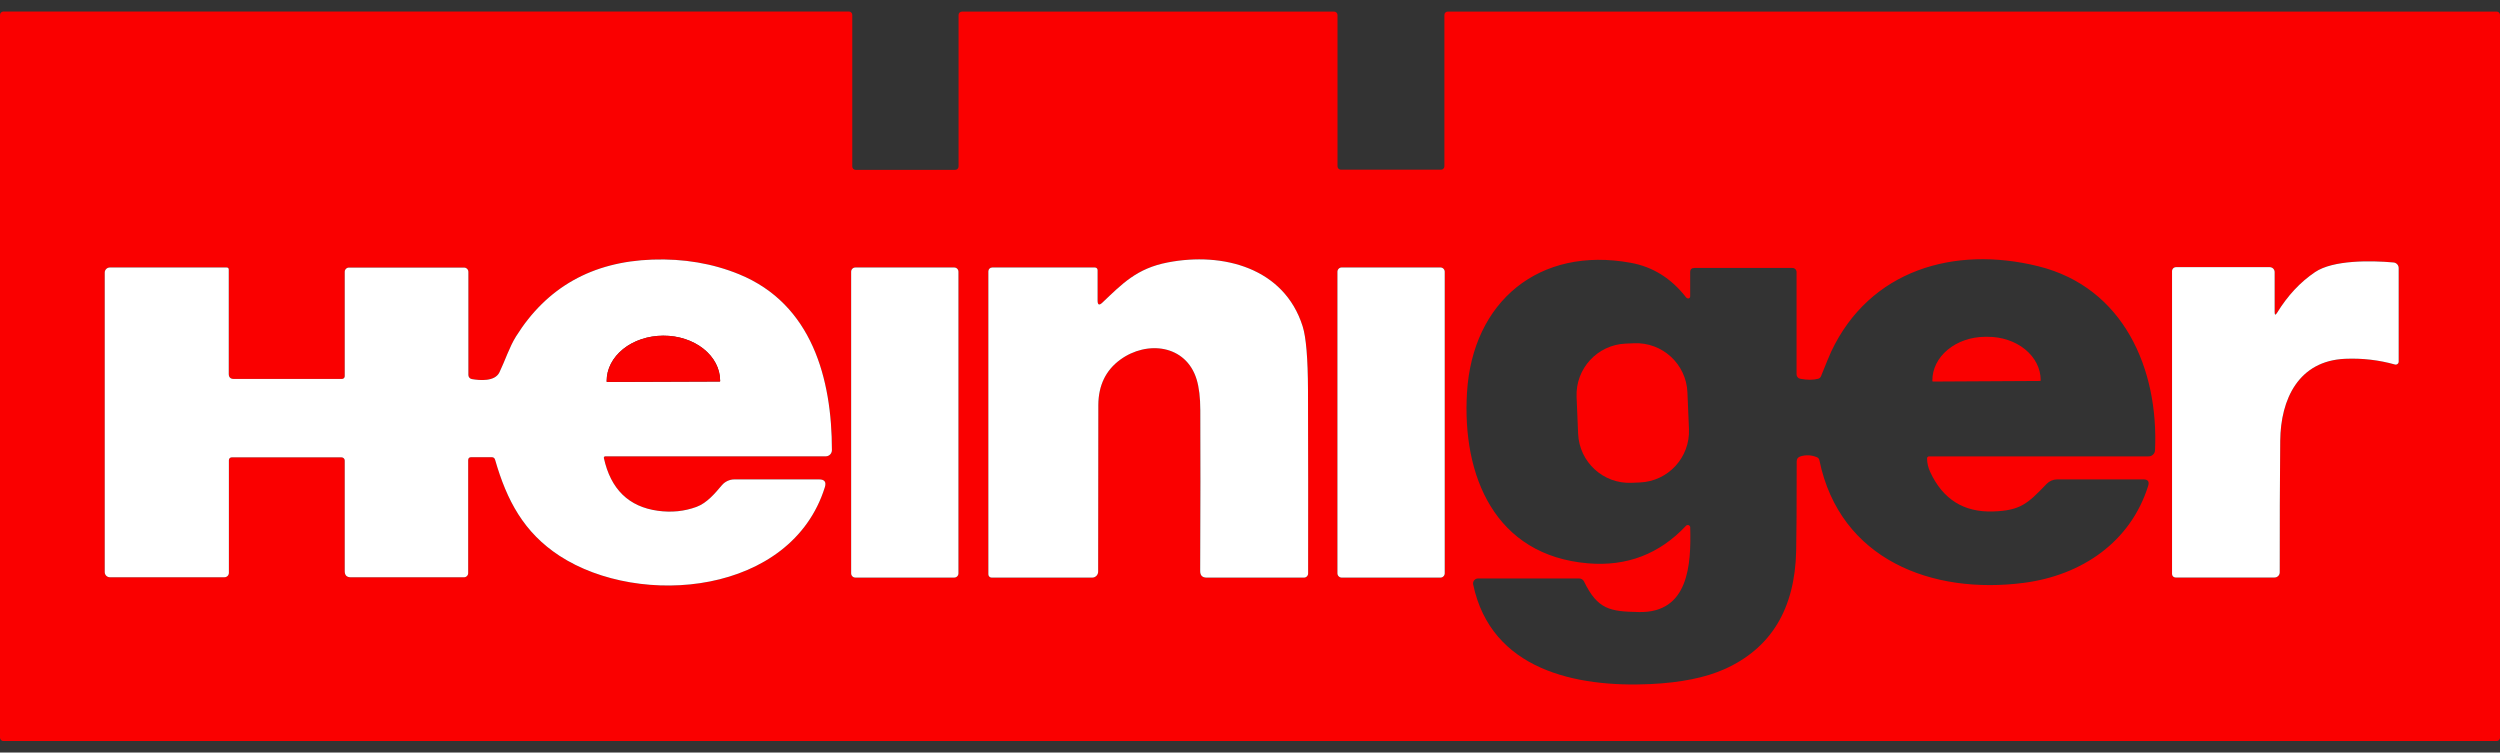
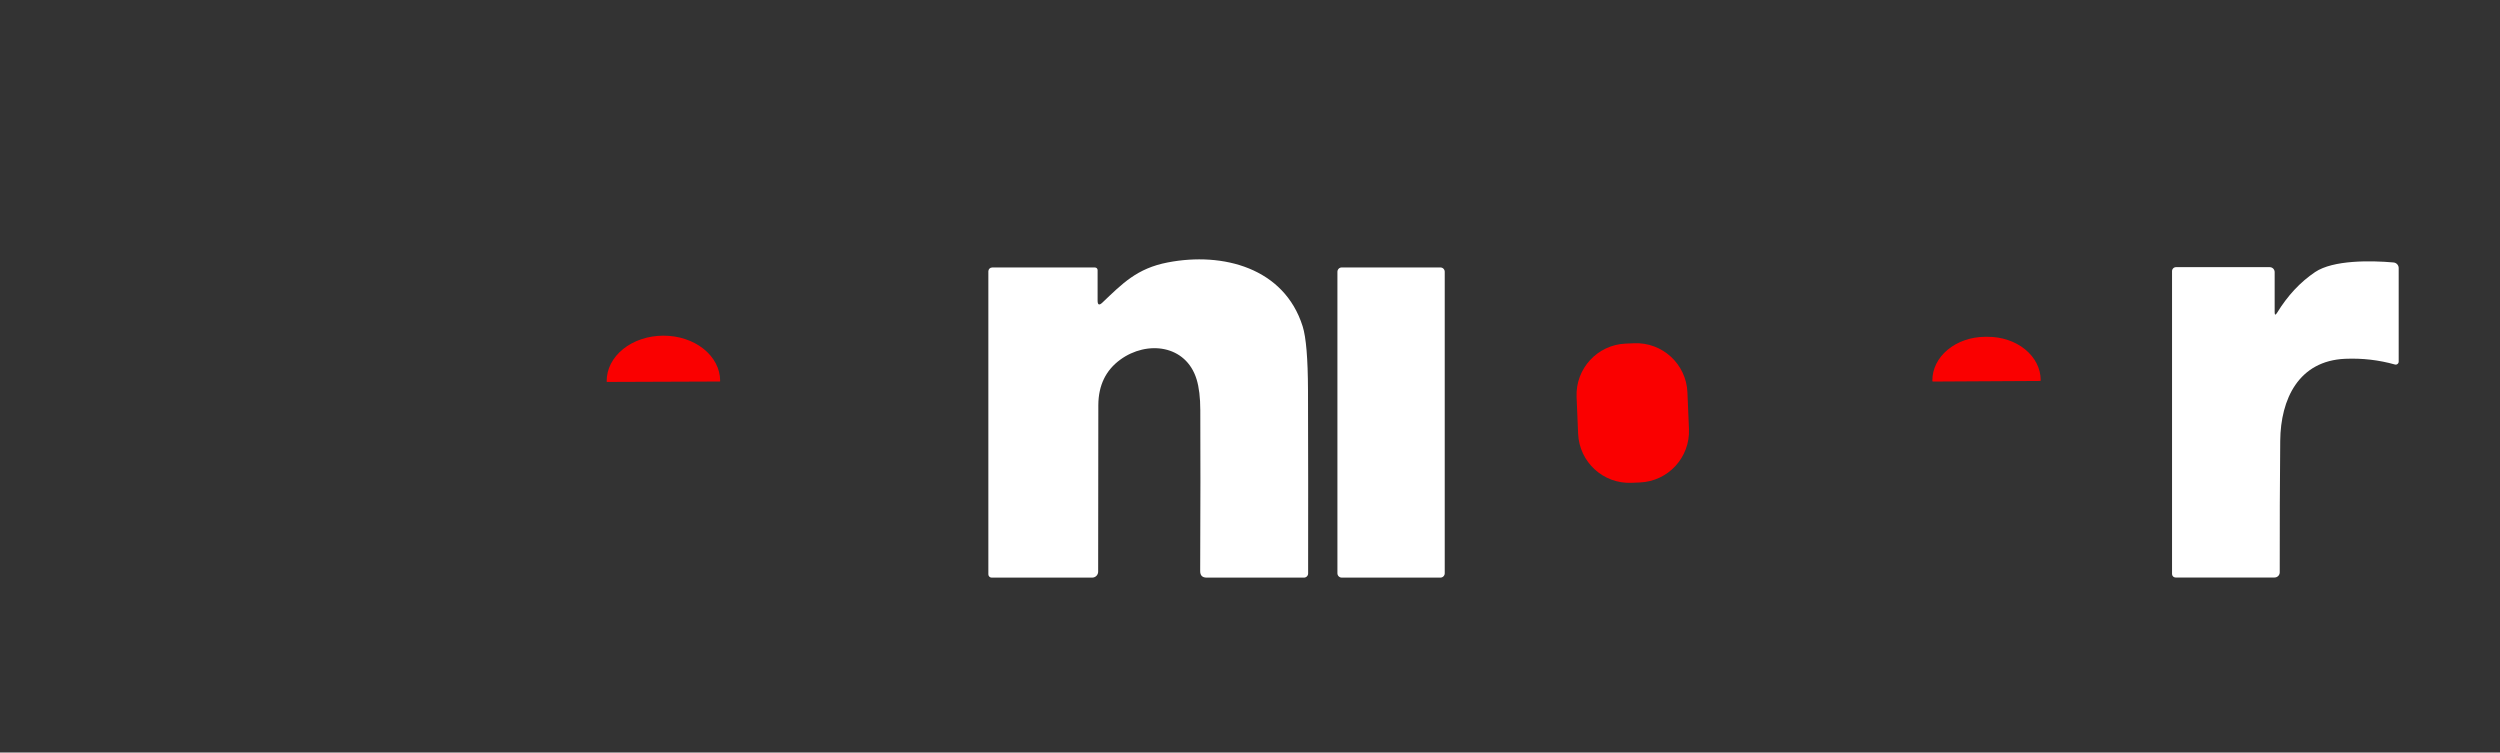
<svg xmlns="http://www.w3.org/2000/svg" width="196" height="59" viewBox="0 0 196 59" fill="none">
  <rect x="0" y="0" width="196" height="59" fill="#333333" stroke="none" />
  <g id="Group 10">
-     <path id="Vector" d="M75.416 0.91H104.596C104.666 0.91 104.734 0.938 104.783 0.988C104.833 1.037 104.861 1.105 104.861 1.175V13.039C104.861 13.109 104.889 13.177 104.939 13.226C104.988 13.276 105.056 13.304 105.126 13.304H112.976C113.046 13.304 113.113 13.276 113.163 13.226C113.213 13.177 113.241 13.109 113.241 13.039V1.172C113.241 1.101 113.269 1.034 113.318 0.984C113.368 0.935 113.435 0.907 113.506 0.907H195.735C195.77 0.907 195.804 0.913 195.836 0.927C195.869 0.94 195.898 0.96 195.922 0.984C195.947 1.009 195.967 1.038 195.98 1.07C195.993 1.102 196 1.137 196 1.172V57.832C196 57.867 195.993 57.901 195.98 57.933C195.967 57.965 195.947 57.994 195.922 58.019C195.898 58.044 195.869 58.063 195.836 58.077C195.804 58.09 195.77 58.097 195.735 58.097H0.265C0.195 58.097 0.127 58.069 0.078 58.019C0.028 57.969 0 57.902 0 57.832V1.168C0 1.098 0.028 1.031 0.078 0.981C0.127 0.931 0.195 0.903 0.265 0.903H66.553C66.624 0.903 66.691 0.931 66.741 0.981C66.79 1.031 66.818 1.098 66.818 1.168V13.052C66.818 13.087 66.825 13.121 66.838 13.153C66.852 13.186 66.871 13.215 66.896 13.239C66.921 13.264 66.95 13.284 66.982 13.297C67.014 13.31 67.048 13.317 67.083 13.317H74.886C74.921 13.317 74.956 13.31 74.988 13.297C75.02 13.284 75.049 13.264 75.074 13.239C75.099 13.215 75.118 13.186 75.131 13.153C75.145 13.121 75.151 13.087 75.151 13.052V1.175C75.151 1.105 75.179 1.037 75.229 0.988C75.279 0.938 75.346 0.91 75.416 0.91ZM17.945 36.075C17.945 36.017 17.968 35.961 18.009 35.92C18.05 35.879 18.106 35.856 18.163 35.856H26.775C26.842 35.856 26.906 35.882 26.953 35.929C27 35.975 27.027 36.038 27.027 36.104V44.785C27.027 45.101 27.185 45.259 27.5 45.259H36.377C36.42 45.259 36.462 45.251 36.502 45.234C36.542 45.218 36.578 45.193 36.609 45.163C36.639 45.132 36.663 45.096 36.68 45.056C36.696 45.017 36.705 44.974 36.705 44.931V36.084C36.705 35.923 36.785 35.843 36.947 35.843H38.546C38.688 35.843 38.777 35.91 38.815 36.045C39.729 39.228 41.067 41.751 43.872 43.58C50.195 47.693 62.042 46.614 64.669 38.197C64.797 37.789 64.648 37.585 64.222 37.585H57.578C57.39 37.585 57.204 37.626 57.034 37.706C56.863 37.785 56.712 37.901 56.59 38.045C56.037 38.701 55.411 39.443 54.6 39.741C53.653 40.09 52.646 40.191 51.579 40.046C49.289 39.732 47.877 38.352 47.343 35.906C47.34 35.89 47.34 35.874 47.343 35.859C47.347 35.843 47.355 35.829 47.365 35.817C47.375 35.804 47.388 35.794 47.402 35.787C47.417 35.78 47.433 35.777 47.449 35.776H64.738C64.867 35.776 64.99 35.725 65.08 35.635C65.171 35.544 65.222 35.421 65.222 35.293C65.222 29.699 63.662 23.846 57.952 21.505C55.867 20.652 53.601 20.268 51.152 20.352C46.433 20.513 42.867 22.521 40.454 26.377C39.934 27.211 39.606 28.251 39.156 29.189C38.798 29.93 37.612 29.828 36.986 29.719C36.912 29.705 36.845 29.666 36.797 29.608C36.748 29.55 36.721 29.477 36.721 29.401V21.316C36.721 21.226 36.686 21.14 36.622 21.077C36.559 21.014 36.473 20.978 36.383 20.978H27.355C27.268 20.978 27.184 21.013 27.123 21.075C27.061 21.137 27.027 21.221 27.027 21.309V29.493C27.027 29.55 27.004 29.605 26.964 29.646C26.923 29.686 26.869 29.709 26.811 29.709H18.329C18.066 29.709 17.935 29.577 17.935 29.314V21.137C17.935 21.026 17.88 20.971 17.769 20.971H8.608C8.503 20.971 8.402 21.013 8.327 21.088C8.253 21.162 8.211 21.263 8.211 21.369V44.855C8.211 44.961 8.253 45.063 8.328 45.138C8.403 45.213 8.505 45.256 8.611 45.256H17.601C17.692 45.256 17.779 45.219 17.844 45.155C17.909 45.09 17.945 45.002 17.945 44.911V36.075ZM86.052 23.568V21.177C86.052 21.122 86.03 21.07 85.992 21.032C85.953 20.993 85.901 20.971 85.846 20.971H77.785C77.706 20.971 77.63 21.003 77.574 21.059C77.518 21.114 77.487 21.19 77.487 21.269V45.03C77.487 45.098 77.513 45.163 77.561 45.211C77.609 45.259 77.674 45.285 77.742 45.285H85.628C85.751 45.285 85.87 45.236 85.958 45.149C86.046 45.061 86.095 44.942 86.095 44.818C86.101 36.165 86.106 31.807 86.108 31.746C86.119 30.207 86.694 29.023 87.834 28.195C89.92 26.675 92.977 27.023 93.812 29.738C94.004 30.363 94.101 31.173 94.103 32.166C94.119 35.425 94.115 39.63 94.093 44.779C94.093 45.117 94.262 45.285 94.6 45.285H102.231C102.317 45.285 102.4 45.251 102.461 45.19C102.522 45.13 102.556 45.047 102.556 44.961C102.565 40.198 102.561 35.408 102.546 30.59C102.537 28.112 102.398 26.445 102.129 25.588C100.684 20.994 95.865 19.742 91.556 20.574C89.122 21.041 87.989 22.24 86.423 23.727C86.175 23.961 86.052 23.908 86.052 23.568ZM132.279 23.383C132.234 23.358 132.202 23.333 132.183 23.306C131.025 21.82 129.583 20.919 127.854 20.604C120.676 19.289 115.446 23.634 115.013 30.768C114.615 37.307 117.192 43.553 124.508 44.166C127.547 44.418 130.105 43.436 132.183 41.221C132.209 41.194 132.242 41.175 132.279 41.166C132.316 41.158 132.355 41.161 132.39 41.174C132.425 41.188 132.456 41.211 132.478 41.242C132.5 41.273 132.512 41.309 132.514 41.347C132.587 44.242 132.411 48.054 128.509 47.985C126.224 47.945 125.257 47.789 124.19 45.593C124.156 45.521 124.101 45.46 124.034 45.417C123.967 45.374 123.889 45.352 123.81 45.352H115.877C115.819 45.352 115.762 45.365 115.71 45.39C115.658 45.415 115.612 45.452 115.575 45.496C115.539 45.541 115.513 45.594 115.499 45.65C115.485 45.707 115.484 45.765 115.496 45.822C116.907 52.529 123.568 53.904 129.394 53.632C131.772 53.519 133.709 53.129 135.206 52.459C138.848 50.825 140.719 47.739 140.82 43.199C140.847 42.044 140.86 39.707 140.86 36.187C140.858 35.977 140.957 35.842 141.158 35.78C141.587 35.649 142.011 35.669 142.43 35.839C142.547 35.886 142.618 35.971 142.642 36.094C144.252 43.888 151.489 46.637 158.689 45.693C163.161 45.107 167.026 42.536 168.417 38.088C168.521 37.753 168.397 37.585 168.046 37.585H161.283C161.129 37.585 160.976 37.616 160.835 37.676C160.693 37.736 160.565 37.825 160.458 37.936C158.948 39.509 158.398 40.029 156.238 40.099C153.964 40.169 152.331 39.147 151.34 37.032C151.17 36.67 151.084 36.305 151.081 35.939C151.081 35.897 151.098 35.856 151.128 35.826C151.158 35.797 151.198 35.78 151.24 35.78H168.453C168.582 35.78 168.706 35.73 168.799 35.642C168.892 35.553 168.947 35.431 168.953 35.303C169.252 28.947 166.502 22.528 159.795 20.872C153.191 19.239 146.59 21.18 143.576 27.543C143.444 27.823 143.174 28.473 142.768 29.493C142.748 29.543 142.718 29.587 142.679 29.622C142.639 29.657 142.593 29.682 142.543 29.695C142.152 29.799 141.684 29.799 141.138 29.695C141.058 29.681 140.985 29.638 140.932 29.574C140.879 29.511 140.85 29.43 140.85 29.348V21.329C140.85 21.244 140.816 21.162 140.756 21.102C140.696 21.042 140.614 21.008 140.529 21.008H132.842C132.621 21.008 132.51 21.118 132.51 21.339V23.243C132.51 23.271 132.503 23.298 132.489 23.322C132.475 23.346 132.456 23.366 132.433 23.38C132.409 23.394 132.383 23.401 132.356 23.402C132.329 23.402 132.302 23.396 132.279 23.383ZM178.333 24.472V21.332C178.333 21.23 178.293 21.131 178.221 21.058C178.149 20.986 178.051 20.945 177.949 20.945H170.596C170.515 20.945 170.436 20.978 170.378 21.036C170.321 21.094 170.288 21.174 170.288 21.256V45.004C170.288 45.076 170.317 45.145 170.368 45.196C170.419 45.247 170.488 45.276 170.56 45.276H178.327C178.38 45.276 178.432 45.265 178.481 45.245C178.53 45.224 178.575 45.195 178.612 45.157C178.65 45.12 178.68 45.075 178.7 45.026C178.72 44.977 178.731 44.925 178.731 44.871C178.726 41.235 178.74 37.797 178.77 34.558C178.8 31.288 180.215 28.281 183.871 28.129C185.207 28.074 186.502 28.223 187.756 28.576C187.791 28.586 187.828 28.588 187.864 28.582C187.9 28.575 187.934 28.561 187.963 28.539C187.992 28.517 188.016 28.488 188.033 28.456C188.049 28.423 188.058 28.387 188.058 28.351V21.018C188.058 20.907 188.017 20.801 187.942 20.72C187.867 20.638 187.764 20.587 187.654 20.577C185.865 20.418 182.917 20.378 181.5 21.332C180.338 22.116 179.346 23.18 178.522 24.525C178.396 24.726 178.333 24.709 178.333 24.472ZM75.142 21.299C75.142 21.212 75.107 21.129 75.046 21.067C74.984 21.006 74.901 20.971 74.814 20.971H67.057C66.97 20.971 66.886 21.006 66.825 21.067C66.763 21.129 66.729 21.212 66.729 21.299V44.954C66.729 45.041 66.763 45.125 66.825 45.186C66.886 45.248 66.97 45.282 67.057 45.282H74.814C74.901 45.282 74.984 45.248 75.046 45.186C75.107 45.125 75.142 45.041 75.142 44.954V21.299ZM113.267 21.306C113.267 21.216 113.232 21.13 113.168 21.067C113.105 21.004 113.019 20.968 112.929 20.968H105.192C105.103 20.968 105.017 21.004 104.953 21.067C104.89 21.13 104.854 21.216 104.854 21.306V44.948C104.854 45.037 104.89 45.123 104.953 45.187C105.017 45.25 105.103 45.285 105.192 45.285H112.929C113.019 45.285 113.105 45.25 113.168 45.187C113.232 45.123 113.267 45.037 113.267 44.948V21.306Z" fill="#FA0000" />
-     <path id="Vector_2" d="M17.945 36.075V44.911C17.945 45.003 17.909 45.09 17.844 45.155C17.78 45.219 17.692 45.256 17.601 45.256H8.612C8.505 45.256 8.403 45.214 8.328 45.138C8.253 45.063 8.211 44.961 8.211 44.855V21.369C8.211 21.264 8.253 21.162 8.327 21.088C8.402 21.013 8.503 20.971 8.608 20.971H17.77C17.88 20.971 17.935 21.027 17.935 21.137V29.315C17.935 29.577 18.067 29.709 18.329 29.709H26.812C26.869 29.709 26.924 29.686 26.964 29.646C27.004 29.605 27.027 29.551 27.027 29.494V21.309C27.027 21.221 27.061 21.137 27.123 21.075C27.184 21.013 27.268 20.978 27.355 20.978H36.384C36.473 20.978 36.559 21.014 36.623 21.077C36.686 21.14 36.721 21.226 36.721 21.316V29.401C36.722 29.477 36.748 29.55 36.797 29.608C36.845 29.666 36.912 29.706 36.986 29.719C37.612 29.828 38.798 29.931 39.156 29.189C39.606 28.252 39.934 27.212 40.454 26.377C42.868 22.521 46.434 20.513 51.152 20.352C53.601 20.268 55.868 20.652 57.952 21.505C63.662 23.846 65.222 29.699 65.222 35.293C65.222 35.421 65.171 35.544 65.08 35.635C64.99 35.726 64.867 35.776 64.739 35.776H47.449C47.433 35.777 47.417 35.781 47.403 35.788C47.388 35.794 47.375 35.804 47.365 35.817C47.355 35.829 47.347 35.844 47.344 35.859C47.34 35.874 47.34 35.89 47.343 35.906C47.878 38.352 49.29 39.732 51.58 40.046C52.646 40.192 53.653 40.09 54.6 39.741C55.412 39.443 56.038 38.701 56.591 38.045C56.712 37.901 56.863 37.785 57.034 37.706C57.204 37.626 57.39 37.585 57.578 37.585H64.222C64.648 37.585 64.797 37.789 64.669 38.198C62.042 46.614 50.195 47.694 43.872 43.58C41.067 41.752 39.729 39.228 38.815 36.045C38.777 35.91 38.688 35.843 38.546 35.843H36.947C36.785 35.843 36.705 35.923 36.705 36.085V44.931C36.705 44.974 36.696 45.017 36.68 45.057C36.663 45.096 36.639 45.133 36.609 45.163C36.578 45.194 36.542 45.218 36.502 45.234C36.463 45.251 36.42 45.259 36.377 45.259H27.501C27.185 45.259 27.027 45.101 27.027 44.785V36.104C27.027 36.039 27 35.975 26.953 35.929C26.906 35.882 26.842 35.856 26.775 35.856H18.164C18.106 35.856 18.05 35.879 18.009 35.92C17.968 35.961 17.945 36.017 17.945 36.075ZM47.598 29.944L56.422 29.911C56.427 29.911 56.431 29.91 56.436 29.908C56.44 29.906 56.444 29.904 56.448 29.9C56.451 29.897 56.454 29.893 56.456 29.888C56.457 29.884 56.458 29.879 56.458 29.874V29.841C56.455 28.902 55.984 28.003 55.15 27.343C54.316 26.682 53.186 26.313 52.01 26.317H51.984C51.401 26.319 50.825 26.413 50.287 26.593C49.75 26.773 49.262 27.035 48.851 27.366C48.441 27.696 48.116 28.088 47.894 28.518C47.673 28.948 47.56 29.409 47.562 29.874V29.907C47.562 29.917 47.566 29.926 47.573 29.933C47.58 29.94 47.589 29.944 47.598 29.944Z" fill="white" />
    <path id="Vector_3" d="M86.052 23.568C86.052 23.908 86.176 23.961 86.423 23.727C87.99 22.24 89.123 21.041 91.557 20.574C95.866 19.742 100.685 20.994 102.129 25.588C102.399 26.445 102.538 28.112 102.547 30.589C102.562 35.407 102.565 40.198 102.557 44.961C102.557 45.047 102.522 45.129 102.462 45.19C102.401 45.251 102.318 45.285 102.232 45.285H94.601C94.263 45.285 94.094 45.116 94.094 44.778C94.116 39.629 94.12 35.425 94.104 32.166C94.102 31.172 94.005 30.363 93.813 29.738C92.978 27.022 89.921 26.674 87.834 28.195C86.695 29.023 86.12 30.206 86.109 31.745C86.106 31.807 86.102 36.165 86.095 44.818C86.095 44.942 86.046 45.061 85.959 45.148C85.871 45.236 85.752 45.285 85.628 45.285H77.742C77.675 45.285 77.61 45.258 77.562 45.211C77.514 45.163 77.487 45.098 77.487 45.03V21.269C77.487 21.19 77.519 21.114 77.575 21.058C77.63 21.003 77.706 20.971 77.785 20.971H85.847C85.901 20.971 85.954 20.993 85.992 21.031C86.031 21.07 86.052 21.122 86.052 21.176V23.568Z" fill="white" />
    <path id="Vector_4" d="M178.333 24.472C178.333 24.709 178.396 24.726 178.522 24.525C179.346 23.18 180.338 22.116 181.5 21.332C182.917 20.378 185.865 20.418 187.653 20.577C187.764 20.587 187.867 20.638 187.942 20.72C188.017 20.801 188.058 20.907 188.057 21.018V28.351C188.057 28.387 188.049 28.423 188.032 28.456C188.016 28.488 187.992 28.517 187.963 28.539C187.934 28.561 187.9 28.575 187.864 28.582C187.828 28.588 187.791 28.586 187.756 28.576C186.502 28.223 185.207 28.074 183.871 28.129C180.214 28.281 178.8 31.288 178.77 34.557C178.739 37.797 178.726 41.235 178.731 44.871C178.731 44.925 178.72 44.977 178.7 45.026C178.68 45.075 178.65 45.12 178.612 45.157C178.575 45.195 178.53 45.224 178.481 45.245C178.432 45.265 178.38 45.276 178.327 45.276H170.56C170.488 45.276 170.419 45.247 170.368 45.196C170.317 45.145 170.288 45.076 170.288 45.004V21.256C170.288 21.174 170.321 21.094 170.378 21.036C170.436 20.978 170.514 20.945 170.596 20.945H177.949C178.051 20.945 178.149 20.986 178.221 21.058C178.293 21.131 178.333 21.23 178.333 21.332V24.472Z" fill="white" />
-     <path id="Vector_5" d="M74.814 20.971H67.057C66.876 20.971 66.73 21.118 66.73 21.299V44.954C66.73 45.135 66.876 45.282 67.057 45.282H74.814C74.995 45.282 75.142 45.135 75.142 44.954V21.299C75.142 21.118 74.995 20.971 74.814 20.971Z" fill="white" />
    <path id="Vector_6" d="M112.929 20.968H105.192C105.006 20.968 104.854 21.119 104.854 21.306V44.947C104.854 45.134 105.006 45.285 105.192 45.285H112.929C113.116 45.285 113.267 45.134 113.267 44.947V21.306C113.267 21.119 113.116 20.968 112.929 20.968Z" fill="white" />
-     <path id="Vector_7" d="M47.599 29.944C47.589 29.944 47.58 29.94 47.573 29.933C47.566 29.927 47.562 29.917 47.562 29.908V29.875C47.561 29.41 47.674 28.949 47.895 28.518C48.116 28.088 48.441 27.696 48.852 27.366C49.263 27.036 49.751 26.773 50.288 26.593C50.825 26.413 51.402 26.32 51.984 26.317H52.011C53.187 26.313 54.316 26.682 55.15 27.343C55.984 28.004 56.455 28.902 56.459 29.841V29.875C56.459 29.879 56.458 29.884 56.456 29.889C56.454 29.893 56.452 29.897 56.448 29.9C56.445 29.904 56.441 29.906 56.436 29.908C56.432 29.91 56.427 29.911 56.422 29.911L47.599 29.944Z" fill="#FA0000" />
+     <path id="Vector_7" d="M47.599 29.944C47.589 29.944 47.58 29.94 47.573 29.933C47.566 29.927 47.562 29.917 47.562 29.908C47.561 29.41 47.674 28.949 47.895 28.518C48.116 28.088 48.441 27.696 48.852 27.366C49.263 27.036 49.751 26.773 50.288 26.593C50.825 26.413 51.402 26.32 51.984 26.317H52.011C53.187 26.313 54.316 26.682 55.15 27.343C55.984 28.004 56.455 28.902 56.459 29.841V29.875C56.459 29.879 56.458 29.884 56.456 29.889C56.454 29.893 56.452 29.897 56.448 29.9C56.445 29.904 56.441 29.906 56.436 29.908C56.432 29.91 56.427 29.911 56.422 29.911L47.599 29.944Z" fill="#FA0000" />
    <path id="Vector_8" d="M151.544 29.914C151.532 29.914 151.52 29.909 151.512 29.9C151.503 29.892 151.498 29.88 151.498 29.867V29.831C151.493 28.929 151.924 28.061 152.698 27.419C153.471 26.777 154.523 26.413 155.622 26.406H155.827C156.371 26.403 156.91 26.488 157.414 26.656C157.918 26.824 158.376 27.072 158.763 27.386C159.149 27.7 159.457 28.073 159.667 28.485C159.878 28.896 159.988 29.338 159.99 29.785V29.821C159.99 29.833 159.985 29.845 159.977 29.854C159.968 29.863 159.956 29.867 159.944 29.867L151.544 29.914Z" fill="#FA0000" />
    <path id="Vector_9" d="M128.111 26.911L127.45 26.939C125.233 27.032 123.511 28.904 123.604 31.121L123.725 34.007C123.818 36.224 125.69 37.945 127.907 37.852L128.569 37.825C130.786 37.732 132.508 35.859 132.415 33.642L132.294 30.757C132.201 28.54 130.328 26.818 128.111 26.911Z" fill="#FA0000" />
  </g>
</svg>